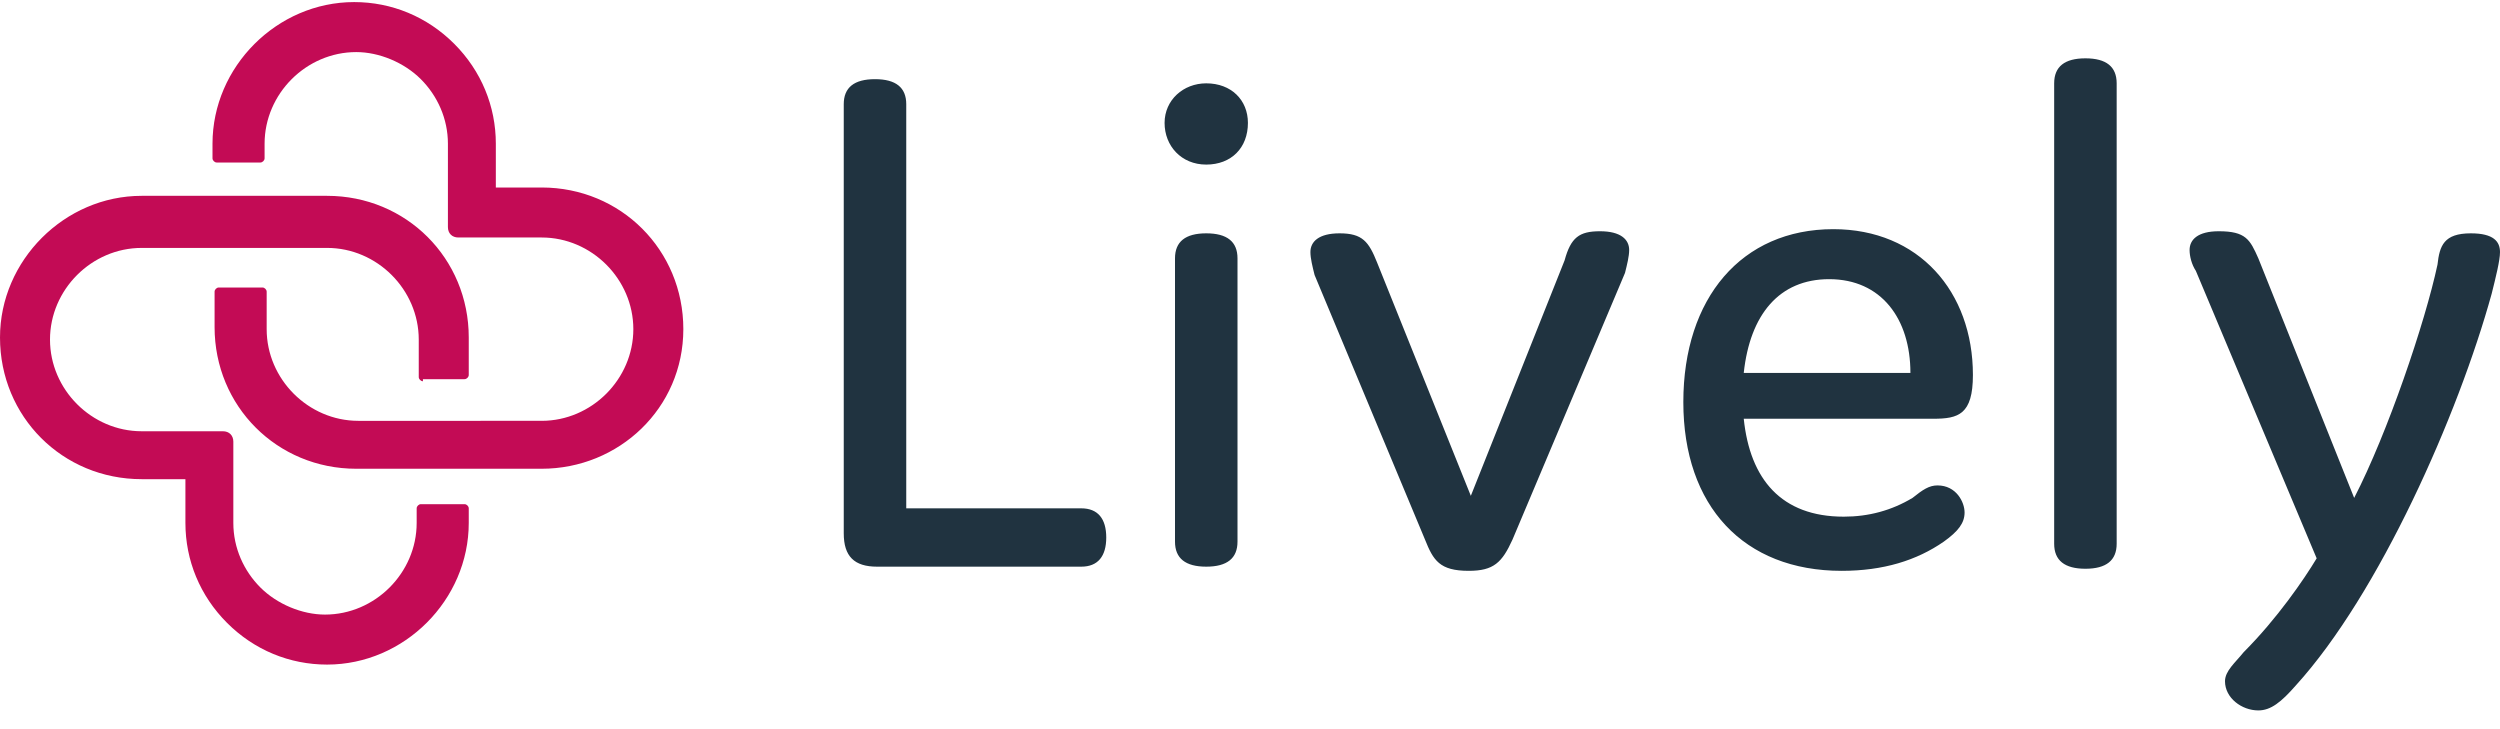
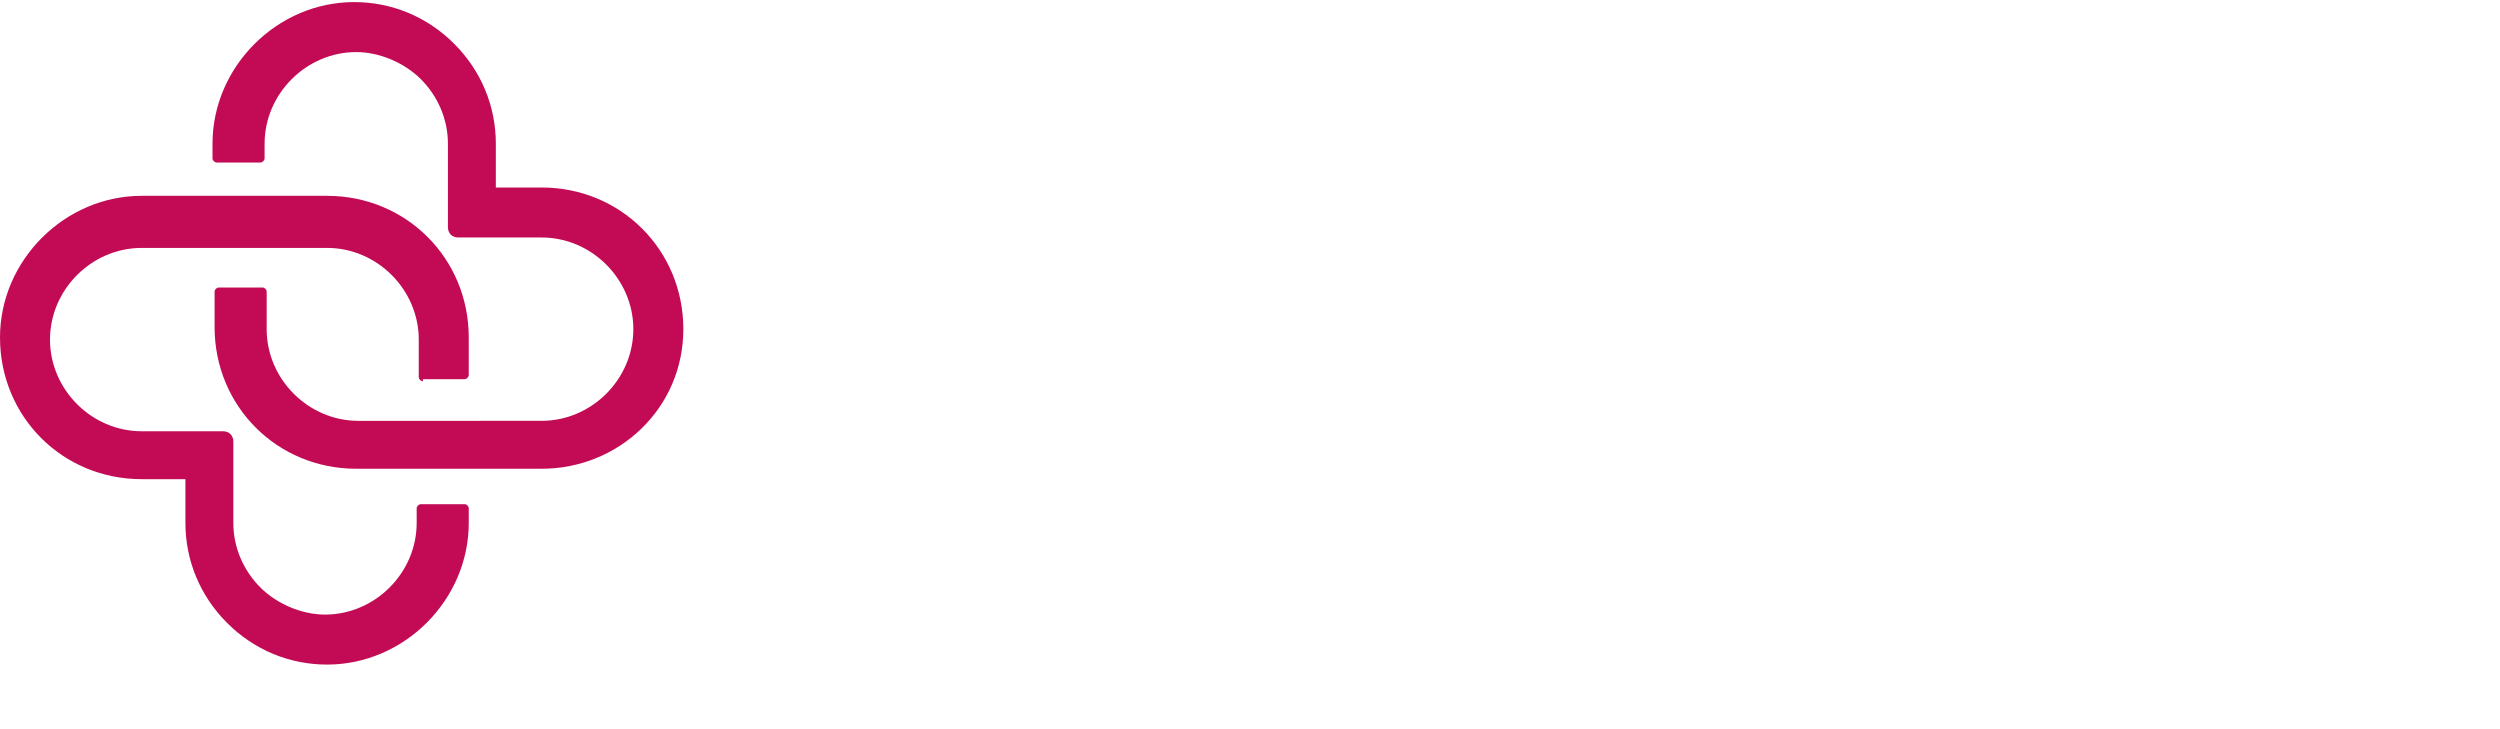
<svg xmlns="http://www.w3.org/2000/svg" height="35" viewBox="0 0 120 35" width="120">
  <g clip-rule="evenodd" fill-rule="evenodd">
-     <path d="M43.5,24.4V5c0-0.8-0.5-1.2-1.5-1.2S40.5,4.2,40.5,5v20.6c0,1.1,0.5,1.6,1.6,1.6h9.8c0.8,0,1.2-0.5,1.2-1.4 c0-0.9-0.4-1.4-1.2-1.4H43.5z M59.9,5.9c0-1.1-0.8-1.9-2-1.9c-1.1,0-2,0.8-2,1.9c0,1.1,0.8,2,2,2C59.1,7.9,59.9,7.1,59.9,5.9z M59.4,12.4c0-0.8-0.5-1.2-1.5-1.2c-1,0-1.5,0.4-1.5,1.2v13.6c0,0.8,0.5,1.2,1.5,1.2c1,0,1.5-0.4,1.5-1.2V12.4z M70.6,23.8 l-4.5-11.2c-0.4-1-0.7-1.4-1.8-1.4c-1,0-1.4,0.4-1.4,0.9c0,0.3,0.1,0.7,0.2,1.1l5.3,12.7c0.4,1,0.7,1.5,2.1,1.5 c1.2,0,1.6-0.4,2.1-1.5L78,13.1c0.1-0.4,0.2-0.8,0.2-1.1c0-0.5-0.4-0.9-1.4-0.9c-1,0-1.4,0.3-1.7,1.4L70.6,23.8z M93,23.3 c-0.4,0-0.7,0.2-1.2,0.6c-1,0.6-2.1,0.9-3.3,0.9c-3,0-4.5-1.8-4.8-4.7h9.1c1.2,0,1.9-0.2,1.9-2.1c0-4-2.6-7-6.7-7 c-4.4,0-7.2,3.3-7.2,8.3c0,5,2.9,8.1,7.6,8.1c2,0,3.6-0.5,4.9-1.4c0.7-0.5,1-0.9,1-1.4C94.3,24.1,93.9,23.3,93,23.3z M87.8,13.4 c2.5,0,3.9,1.9,3.9,4.5h-8C84,15.1,85.4,13.4,87.8,13.4z M101.6,4c0-0.8-0.5-1.2-1.5-1.2c-1,0-1.5,0.4-1.5,1.2v22.1 c0,0.8,0.5,1.2,1.5,1.2c1,0,1.5-0.4,1.5-1.2V4z M118.6,11.2c-1.3,0-1.5,0.6-1.6,1.5c-0.6,2.8-2.4,8.1-4,11.2l-4.6-11.5 c-0.4-0.9-0.6-1.3-1.9-1.3c-1,0-1.4,0.4-1.4,0.9c0,0.3,0.1,0.7,0.3,1l5.8,13.8c-0.6,1-1.9,2.9-3.5,4.5c-0.4,0.5-0.9,0.9-0.9,1.4 c0,0.8,0.8,1.4,1.6,1.4c0.6,0,1.1-0.4,1.8-1.2c4-4.4,7.8-13,9.4-18.8c0.2-0.8,0.4-1.6,0.4-2C120,11.6,119.7,11.2,118.6,11.2z" fill="#203340" />
    <path d="M20.3,18.3c-0.1,0-0.2-0.1-0.2-0.2v-1.8c0-2.4-2-4.4-4.4-4.4H6.8c-2.4,0-4.4,2-4.4,4.4s2,4.4,4.4,4.4h3.9 c0.3,0,0.5,0.2,0.5,0.5v3.9c0,1.2,0.5,2.3,1.3,3.1c0.8,0.8,2,1.3,3.1,1.3c2.4,0,4.4-2,4.4-4.4v-0.7c0-0.1,0.1-0.2,0.2-0.2h2.1 c0.1,0,0.2,0.1,0.2,0.2v0.7c0,3.7-3.1,6.8-6.8,6.8c-1.8,0-3.5-0.7-4.8-2c-1.3-1.3-2-3-2-4.8v-2.1H6.8c-3.8,0-6.8-3-6.8-6.8 c0-3.7,3.1-6.8,6.8-6.8h8.9c3.8,0,6.8,3,6.8,6.8v1.8c0,0.1-0.1,0.2-0.2,0.2H20.3z M26,22.5h-8.9c-3.8,0-6.8-3-6.8-6.8V14 c0-0.1,0.1-0.2,0.2-0.2h2.1c0.1,0,0.2,0.1,0.2,0.2v1.8c0,2.4,2,4.4,4.4,4.4H26c2.4,0,4.4-2,4.4-4.4c0-2.4-2-4.4-4.4-4.4H22 c-0.3,0-0.5-0.2-0.5-0.5V6.9c0-1.2-0.5-2.3-1.3-3.1c-0.8-0.8-2-1.3-3.1-1.3c-2.4,0-4.4,2-4.4,4.4v0.7c0,0.1-0.1,0.2-0.2,0.2h-2.1 c-0.1,0-0.2-0.1-0.2-0.2V6.9c0-3.7,3.1-6.8,6.8-6.8c1.8,0,3.5,0.7,4.8,2c1.3,1.3,2,3,2,4.8V9H26c3.8,0,6.8,3,6.8,6.8 S29.7,22.5,26,22.5z" fill="#c30b55" />
  </g>
</svg>